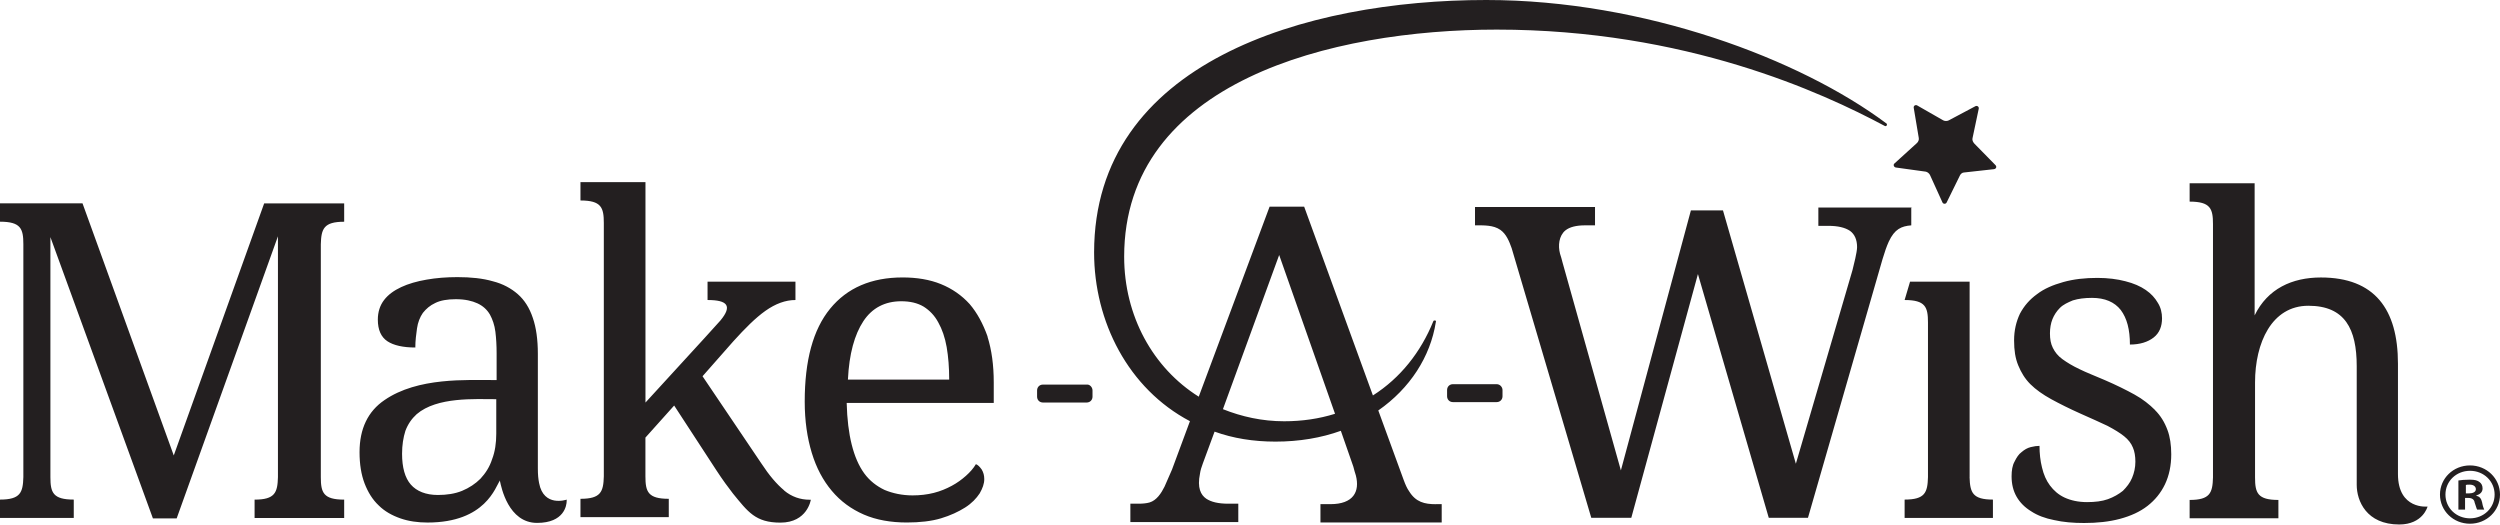
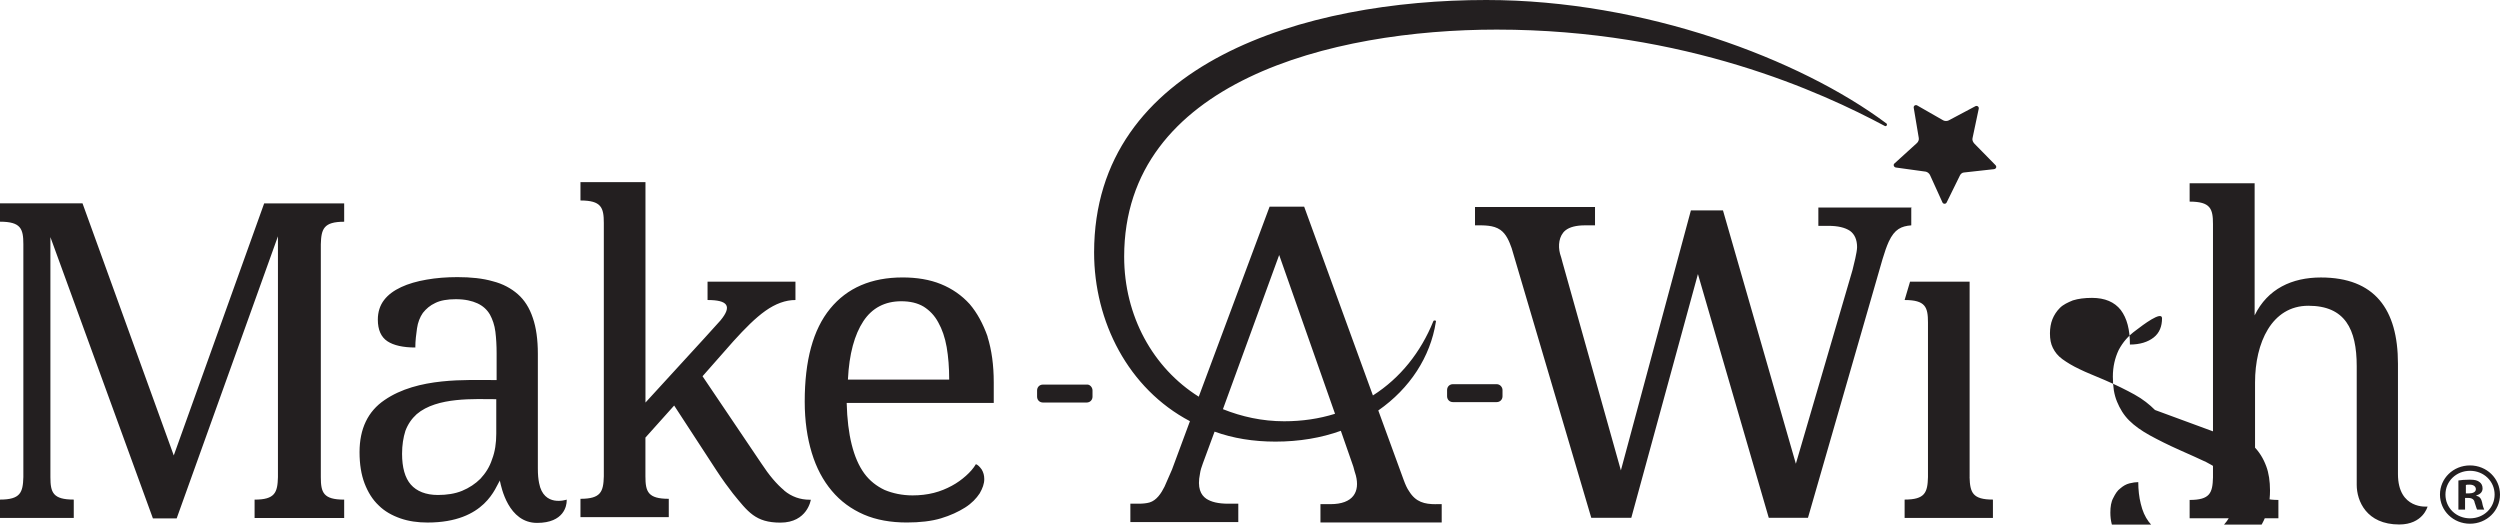
<svg xmlns="http://www.w3.org/2000/svg" id="Layer_1" data-name="Layer 1" version="1.1" viewBox="0 0 548.05 115">
  <defs>
    <style>
      .cls-1 {
        fill: #231f20;
        stroke-width: 0px;
      }
    </style>
  </defs>
-   <path class="cls-1" d="M239.5,85.59v1.37c0,.73-.55,1.28-1.28,1.28h-9.59c-.73,0-1.28-.55-1.28-1.28v-1.37c0-.73.55-1.28,1.28-1.28h9.59c.64-.09,1.28.55,1.28,1.28M216.48,73.8c.91,2.92,1.37,6.21,1.37,10.05v4.48h-32.24c.09,3.56.46,6.58,1.1,9.13.64,2.56,1.55,4.66,2.74,6.3,1.19,1.64,2.74,2.83,4.48,3.65,1.74.73,3.84,1.19,6.12,1.19,1.64,0,3.2-.18,4.66-.55s2.74-.91,3.93-1.55,2.19-1.37,3.11-2.19,1.64-1.64,2.19-2.56c.46.18.82.55,1.28,1.19.37.64.55,1.28.55,2.1,0,1-.37,2.01-1,3.11-.73,1.1-1.74,2.19-3.2,3.11s-3.2,1.74-5.3,2.37-4.66.91-7.49.91c-3.47,0-6.67-.55-9.41-1.74-2.74-1.19-5.12-2.92-7.03-5.21-1.92-2.28-3.38-5.02-4.38-8.31s-1.55-7.03-1.55-11.24c0-9.04,1.83-15.8,5.57-20.37s9.04-6.85,15.89-6.85c3.11,0,5.94.46,8.4,1.46s4.57,2.47,6.3,4.38c1.64,1.92,2.92,4.29,3.93,7.12M208.08,83.12c0-2.56-.18-4.84-.55-7.03-.37-2.1-1-3.93-1.83-5.39-.82-1.55-1.92-2.65-3.2-3.47-1.37-.82-3.01-1.19-4.93-1.19-3.56,0-6.39,1.46-8.31,4.38-1.92,2.92-3.11,7.12-3.38,12.79h22.2v-.09ZM38.09,99.84l-20-55.26H0v4.02c4.57,0,5.12,1.55,5.12,4.93v51.06c-.09,3.38-.64,4.93-5.12,4.93v4.02h16.17v-4.02c-4.57,0-5.12-1.55-5.12-4.93h0v-52.61l22.47,61.66h5.21l22.2-61.84v52.8c-.09,3.38-.64,4.93-5.12,4.93v4.02h19.64v-4.02c-4.57,0-5.12-1.55-5.12-4.93v-51.06c.09-3.38.64-4.93,5.12-4.93v-4.02h-17.54l-19.82,55.26ZM171.91,107.51c-1.64-1.37-3.29-3.29-5.02-5.94l-12.88-19.09,6.76-7.67c2.56-2.83,4.84-5.12,7.03-6.67,2.19-1.55,4.38-2.37,6.58-2.37v-4.02h-19.27v4.02c4.38,0,5.48,1.28,2.83,4.48-2.65,2.92-5.02,5.57-5.48,6.03l-10.96,11.97v-48.32h-14.25v4.02c4.57,0,5.12,1.55,5.12,4.93v55.54c-.09,3.38-.64,4.93-5.12,4.93v4.02h19.36v-4.02c-4.57,0-5.12-1.55-5.12-4.93v-8.49l6.3-7.03,9.23,14.16c1.37,2.1,2.65,3.84,3.65,5.12,3.29,4.02,4.93,6.39,10.41,6.39,5.94,0,6.67-5.02,6.67-5.02h-.27c-2.01,0-3.93-.64-5.57-2.01M124.23,109.52v.27c0,1-.55,4.84-6.49,4.84-6.3,0-7.86-7.86-8.13-9.13v-.18c-1,1.37-3.11,9.23-15.89,9.23-2.1,0-4.11-.27-5.94-.91s-3.47-1.55-4.75-2.83c-1.37-1.28-2.37-2.92-3.11-4.84-.73-1.92-1.1-4.2-1.1-6.85,0-5.12,1.83-8.95,5.48-11.42,7.31-5.02,17.9-4.38,24.57-4.38v-5.85c0-1.74-.09-3.29-.27-4.75s-.64-2.74-1.19-3.75c-.64-1.1-1.55-1.92-2.74-2.47s-2.74-.91-4.75-.91c-1.83,0-3.38.27-4.48.82-1.19.55-2.01,1.28-2.74,2.19-.64.91-1.1,2.1-1.28,3.38-.18,1.28-.37,2.65-.37,4.2-2.65,0-4.75-.46-6.12-1.37s-2.1-2.47-2.1-4.75c0-1.64.46-3.11,1.37-4.29.91-1.19,2.19-2.1,3.75-2.83,1.55-.73,3.47-1.28,5.57-1.64,2.1-.37,4.38-.55,6.76-.55,2.92,0,5.57.27,7.76.91,2.19.55,4.02,1.55,5.48,2.83s2.56,3.01,3.29,5.21c.73,2.1,1.1,4.75,1.1,7.86v25.12c0,1.37.09,2.28.27,3.2,1,5.39,6.03,3.65,6.03,3.65M108.88,87.51c-4.75,0-13.06-.55-17.54,3.29-1.1,1-1.92,2.19-2.47,3.65-.46,1.46-.73,3.11-.73,5.02,0,3.01.64,5.3,1.92,6.76,1.28,1.46,3.29,2.28,5.94,2.28,1.92,0,3.75-.27,5.3-.91s2.92-1.55,4.02-2.65c1.1-1.19,2.01-2.56,2.56-4.29.64-1.64.91-3.56.91-5.57v-7.58h.09ZM525.68,103.95v-24.21c0-11.97-5.12-18.91-16.9-18.91-6.3,0-11.69,2.47-14.52,8.31v-28.96h-14.25v4.02c4.57,0,5.12,1.55,5.12,4.93v55.54c-.09,3.38-.64,4.93-5.12,4.93v4.02h19.46v-4.02c-4.57,0-5.12-1.55-5.12-4.93v-20.83c0-8.68,3.65-16.81,11.69-16.81s10.6,5.12,10.6,13.24v26.03c0,3.47,2.1,8.68,9.32,8.68,5.21,0,6.21-3.93,6.21-3.93,0,0-6.49.73-6.49-7.12M544.13,110.16c.18,1,.37,1.28.46,1.55h-1.55c-.18-.27-.27-.82-.55-1.55-.09-.64-.55-1-1.37-1h-.73v2.56h-1.46v-6.39c.55-.09,1.37-.18,2.47-.18,1.19,0,1.74.18,2.19.55.37.27.64.73.64,1.37,0,.82-.55,1.28-1.37,1.55v.09c.73.09,1.1.64,1.28,1.46M542.76,107.24c0-.55-.46-1-1.37-1-.37,0-.64,0-.82.09v1.83h.73c.73,0,1.46-.27,1.46-.91M314.77,110.52h1.28v4.02h-26.58v-4.02h2.19c5.02,0,6.49-2.74,5.57-6.3-.18-.55-.37-1.19-.55-1.92l-2.74-7.86c-4.29,1.55-9.13,2.37-14.34,2.37-4.84,0-9.32-.73-13.34-2.19l-2.56,6.94c-.27.73-.55,1.55-.64,2.28-.64,3.11.18,4.66,1.37,5.48,1.1.73,2.65,1.1,4.84,1.1h2.19v4.02h-23.66v-4.02h1.83c.91,0,1.74-.09,2.37-.27,1.55-.46,2.56-2.01,3.29-3.47.46-1,1-2.28,1.64-3.75l3.93-10.6c-13.52-7.12-21.01-21.83-21.01-36.99C239.86,13.7,286.18,0,325.82,0c34.62,0,68.87,12.97,87.69,27.04.18.09.18.27.09.46s-.27.18-.46.09c-13.7-7.31-43.57-21.1-85.04-21.1-36.17,0-81.66,11.42-81.66,49.78,0,12.97,6.3,24.39,16.35,30.69l15.53-41.65h7.58l15.07,41.38c6.03-3.84,10.5-9.5,13.24-16.26.09-.18.18-.18.37-.18s.27.18.18.37c-1.19,7.58-5.66,14.52-12.61,19.36l5.57,15.25c.37,1,.73,1.83,1.19,2.47,1.46,2.37,3.38,2.83,5.85,2.83M292.66,90.7l-12.24-34.8-12.33,33.8c4.11,1.64,8.59,2.65,13.43,2.65,3.93,0,7.67-.55,11.14-1.64M548.05,108.42c0,3.56-2.92,6.39-6.58,6.39s-6.58-2.83-6.58-6.39,2.92-6.39,6.58-6.39h0c3.65,0,6.58,2.83,6.58,6.39M546.87,108.42c0-2.92-2.37-5.21-5.39-5.21s-5.39,2.28-5.39,5.21,2.37,5.21,5.39,5.21c3.01,0,5.39-2.28,5.39-5.21M432.78,31.42c-.27-.27-.46-.73-.37-1.1l1.37-6.49c.09-.46-.37-.73-.73-.55l-5.85,3.11c-.37.18-.82.18-1.19,0l-5.75-3.29c-.37-.18-.82.09-.73.55l1.1,6.58c.09.37-.09.82-.37,1.1l-4.93,4.48c-.37.27-.18.82.27.91l6.58.91c.37.09.73.37.91.73l2.74,6.03c.18.37.73.37.91,0l2.92-5.94c.18-.37.55-.64.91-.64l6.58-.73c.46-.09.64-.55.27-.91l-4.66-4.75ZM472.42,89.88c-1.19-1.19-2.65-2.37-4.48-3.38s-4.02-2.1-6.58-3.2c-2.1-.91-4.02-1.64-5.48-2.37-1.55-.73-2.74-1.46-3.75-2.19s-1.64-1.55-2.1-2.47-.64-1.92-.64-3.2c0-1.1.18-2.19.55-3.11.37-.91.91-1.74,1.64-2.47.73-.73,1.74-1.19,2.83-1.64,1.19-.37,2.56-.55,4.2-.55,2.83,0,4.93.91,6.3,2.65,1.37,1.83,2.01,4.29,2.01,7.58,2.19,0,3.93-.55,5.21-1.55s1.83-2.47,1.83-4.2c0-1.19-.27-2.37-.91-3.38-.64-1.1-1.46-2.01-2.65-2.83-1.19-.82-2.65-1.46-4.48-1.92-1.74-.46-3.84-.73-6.12-.73-2.74,0-5.21.27-7.49.91s-4.2,1.46-5.75,2.65c-1.64,1.19-2.83,2.56-3.75,4.29-.82,1.74-1.28,3.65-1.28,5.85s.27,3.93.91,5.48c.64,1.55,1.46,2.92,2.65,4.11s2.74,2.28,4.57,3.29c1.83,1,4.02,2.1,6.49,3.2,2.28,1,4.29,1.92,5.85,2.65,1.55.82,2.74,1.55,3.65,2.28s1.55,1.55,1.92,2.47c.37.82.55,1.92.55,3.11,0,1.28-.27,2.47-.73,3.56-.46,1.1-1.19,2.01-2.01,2.83-.91.73-2.01,1.37-3.29,1.83-1.28.46-2.83.64-4.57.64-1.92,0-3.56-.37-4.93-1-1.37-.64-2.37-1.55-3.2-2.65-.82-1.1-1.37-2.37-1.74-3.93-.37-1.46-.55-3.11-.55-4.75-.55,0-1.19.09-1.92.27-.73.18-1.37.55-2.01,1.1-.64.46-1.1,1.19-1.55,2.1-.46.82-.64,1.92-.64,3.2,0,1.74.37,3.2,1.1,4.48.73,1.28,1.83,2.37,3.2,3.2,1.37.91,3.11,1.55,5.02,1.92,2.01.46,4.2.64,6.58.64,2.83,0,5.48-.27,7.86-.91s4.38-1.55,6.03-2.83c1.64-1.28,2.92-2.83,3.84-4.75.91-1.92,1.37-4.11,1.37-6.58,0-2.01-.27-3.84-.82-5.3-.64-1.74-1.55-3.2-2.74-4.38M328.1,84.22h-9.59c-.73,0-1.28.55-1.28,1.28v1.37c0,.73.55,1.28,1.28,1.28h9.59c.73,0,1.28-.55,1.28-1.28v-1.37c0-.64-.55-1.28-1.28-1.28M419.17,45.49h-20.55v4.02h2.19c2.1,0,3.65.37,4.75,1.1,1,.73,1.55,1.92,1.55,3.56,0,1.1-.73,3.93-1,5.02l-12.42,42.47-15.98-55.54h-7.03l-15.35,57-12.79-45.58c-.18-.73-.37-1.37-.55-1.92-.46-1.74-.27-3.93,1.19-5.12.91-.73,2.37-1.1,4.29-1.1h2.19v-4.02h-26.31v4.02c1.92,0,4.02-.09,5.57,1,1.28.91,1.92,2.47,2.47,4.02l17.45,59.1h8.77l14.61-53.44,15.53,53.44h8.59l16.35-56.72c.46-1.55.91-2.83,1.37-3.84,1.28-2.74,2.74-3.38,4.93-3.56v-3.93h.18ZM431.78,104.59v-42.84h-13.06l-1.19,4.02c4.57,0,5.12,1.55,5.12,4.93v-.09,33.98c-.09,3.38-.64,4.93-5.12,4.93v4.02h19.36v-4.02c-4.48,0-5.02-1.55-5.12-4.93" />
+   <path class="cls-1" d="M239.5,85.59v1.37c0,.73-.55,1.28-1.28,1.28h-9.59c-.73,0-1.28-.55-1.28-1.28v-1.37c0-.73.55-1.28,1.28-1.28h9.59c.64-.09,1.28.55,1.28,1.28M216.48,73.8c.91,2.92,1.37,6.21,1.37,10.05v4.48h-32.24c.09,3.56.46,6.58,1.1,9.13.64,2.56,1.55,4.66,2.74,6.3,1.19,1.64,2.74,2.83,4.48,3.65,1.74.73,3.84,1.19,6.12,1.19,1.64,0,3.2-.18,4.66-.55s2.74-.91,3.93-1.55,2.19-1.37,3.11-2.19,1.64-1.64,2.19-2.56c.46.18.82.55,1.28,1.19.37.64.55,1.28.55,2.1,0,1-.37,2.01-1,3.11-.73,1.1-1.74,2.19-3.2,3.11s-3.2,1.74-5.3,2.37-4.66.91-7.49.91c-3.47,0-6.67-.55-9.41-1.74-2.74-1.19-5.12-2.92-7.03-5.21-1.92-2.28-3.38-5.02-4.38-8.31s-1.55-7.03-1.55-11.24c0-9.04,1.83-15.8,5.57-20.37s9.04-6.85,15.89-6.85c3.11,0,5.94.46,8.4,1.46s4.57,2.47,6.3,4.38c1.64,1.92,2.92,4.29,3.93,7.12M208.08,83.12c0-2.56-.18-4.84-.55-7.03-.37-2.1-1-3.93-1.83-5.39-.82-1.55-1.92-2.65-3.2-3.47-1.37-.82-3.01-1.19-4.93-1.19-3.56,0-6.39,1.46-8.31,4.38-1.92,2.92-3.11,7.12-3.38,12.79h22.2v-.09ZM38.09,99.84l-20-55.26H0v4.02c4.57,0,5.12,1.55,5.12,4.93v51.06c-.09,3.38-.64,4.93-5.12,4.93v4.02h16.17v-4.02c-4.57,0-5.12-1.55-5.12-4.93h0v-52.61l22.47,61.66h5.21l22.2-61.84v52.8c-.09,3.38-.64,4.93-5.12,4.93v4.02h19.64v-4.02c-4.57,0-5.12-1.55-5.12-4.93v-51.06c.09-3.38.64-4.93,5.12-4.93v-4.02h-17.54l-19.82,55.26ZM171.91,107.51c-1.64-1.37-3.29-3.29-5.02-5.94l-12.88-19.09,6.76-7.67c2.56-2.83,4.84-5.12,7.03-6.67,2.19-1.55,4.38-2.37,6.58-2.37v-4.02h-19.27v4.02c4.38,0,5.48,1.28,2.83,4.48-2.65,2.92-5.02,5.57-5.48,6.03l-10.96,11.97v-48.32h-14.25v4.02c4.57,0,5.12,1.55,5.12,4.93v55.54c-.09,3.38-.64,4.93-5.12,4.93v4.02h19.36v-4.02c-4.57,0-5.12-1.55-5.12-4.93v-8.49l6.3-7.03,9.23,14.16c1.37,2.1,2.65,3.84,3.65,5.12,3.29,4.02,4.93,6.39,10.41,6.39,5.94,0,6.67-5.02,6.67-5.02h-.27c-2.01,0-3.93-.64-5.57-2.01M124.23,109.52v.27c0,1-.55,4.84-6.49,4.84-6.3,0-7.86-7.86-8.13-9.13v-.18c-1,1.37-3.11,9.23-15.89,9.23-2.1,0-4.11-.27-5.94-.91s-3.47-1.55-4.75-2.83c-1.37-1.28-2.37-2.92-3.11-4.84-.73-1.92-1.1-4.2-1.1-6.85,0-5.12,1.83-8.95,5.48-11.42,7.31-5.02,17.9-4.38,24.57-4.38v-5.85c0-1.74-.09-3.29-.27-4.75s-.64-2.74-1.19-3.75c-.64-1.1-1.55-1.92-2.74-2.47s-2.74-.91-4.75-.91c-1.83,0-3.38.27-4.48.82-1.19.55-2.01,1.28-2.74,2.19-.64.91-1.1,2.1-1.28,3.38-.18,1.28-.37,2.65-.37,4.2-2.65,0-4.75-.46-6.12-1.37s-2.1-2.47-2.1-4.75c0-1.64.46-3.11,1.37-4.29.91-1.19,2.19-2.1,3.75-2.83,1.55-.73,3.47-1.28,5.57-1.64,2.1-.37,4.38-.55,6.76-.55,2.92,0,5.57.27,7.76.91,2.19.55,4.02,1.55,5.48,2.83s2.56,3.01,3.29,5.21c.73,2.1,1.1,4.75,1.1,7.86v25.12c0,1.37.09,2.28.27,3.2,1,5.39,6.03,3.65,6.03,3.65M108.88,87.51c-4.75,0-13.06-.55-17.54,3.29-1.1,1-1.92,2.19-2.47,3.65-.46,1.46-.73,3.11-.73,5.02,0,3.01.64,5.3,1.92,6.76,1.28,1.46,3.29,2.28,5.94,2.28,1.92,0,3.75-.27,5.3-.91s2.92-1.55,4.02-2.65c1.1-1.19,2.01-2.56,2.56-4.29.64-1.64.91-3.56.91-5.57v-7.58h.09ZM525.68,103.95v-24.21c0-11.97-5.12-18.91-16.9-18.91-6.3,0-11.69,2.47-14.52,8.31v-28.96h-14.25v4.02c4.57,0,5.12,1.55,5.12,4.93v55.54c-.09,3.38-.64,4.93-5.12,4.93v4.02h19.46v-4.02c-4.57,0-5.12-1.55-5.12-4.93v-20.83c0-8.68,3.65-16.81,11.69-16.81s10.6,5.12,10.6,13.24v26.03c0,3.47,2.1,8.68,9.32,8.68,5.21,0,6.21-3.93,6.21-3.93,0,0-6.49.73-6.49-7.12M544.13,110.16c.18,1,.37,1.28.46,1.55h-1.55c-.18-.27-.27-.82-.55-1.55-.09-.64-.55-1-1.37-1h-.73v2.56h-1.46v-6.39c.55-.09,1.37-.18,2.47-.18,1.19,0,1.74.18,2.19.55.37.27.64.73.64,1.37,0,.82-.55,1.28-1.37,1.55v.09c.73.09,1.1.64,1.28,1.46M542.76,107.24c0-.55-.46-1-1.37-1-.37,0-.64,0-.82.09v1.83h.73c.73,0,1.46-.27,1.46-.91M314.77,110.52h1.28v4.02h-26.58v-4.02h2.19c5.02,0,6.49-2.74,5.57-6.3-.18-.55-.37-1.19-.55-1.92l-2.74-7.86c-4.29,1.55-9.13,2.37-14.34,2.37-4.84,0-9.32-.73-13.34-2.19l-2.56,6.94c-.27.73-.55,1.55-.64,2.28-.64,3.11.18,4.66,1.37,5.48,1.1.73,2.65,1.1,4.84,1.1h2.19v4.02h-23.66v-4.02h1.83c.91,0,1.74-.09,2.37-.27,1.55-.46,2.56-2.01,3.29-3.47.46-1,1-2.28,1.64-3.75l3.93-10.6c-13.52-7.12-21.01-21.83-21.01-36.99C239.86,13.7,286.18,0,325.82,0c34.62,0,68.87,12.97,87.69,27.04.18.09.18.27.09.46s-.27.18-.46.09c-13.7-7.31-43.57-21.1-85.04-21.1-36.17,0-81.66,11.42-81.66,49.78,0,12.97,6.3,24.39,16.35,30.69l15.53-41.65h7.58l15.07,41.38c6.03-3.84,10.5-9.5,13.24-16.26.09-.18.18-.18.37-.18s.27.18.18.37c-1.19,7.58-5.66,14.52-12.61,19.36l5.57,15.25c.37,1,.73,1.83,1.19,2.47,1.46,2.37,3.38,2.83,5.85,2.83M292.66,90.7l-12.24-34.8-12.33,33.8c4.11,1.64,8.59,2.65,13.43,2.65,3.93,0,7.67-.55,11.14-1.64M548.05,108.42c0,3.56-2.92,6.39-6.58,6.39s-6.58-2.83-6.58-6.39,2.92-6.39,6.58-6.39h0c3.65,0,6.58,2.83,6.58,6.39M546.87,108.42c0-2.92-2.37-5.21-5.39-5.21s-5.39,2.28-5.39,5.21,2.37,5.21,5.39,5.21c3.01,0,5.39-2.28,5.39-5.21M432.78,31.42c-.27-.27-.46-.73-.37-1.1l1.37-6.49c.09-.46-.37-.73-.73-.55l-5.85,3.11c-.37.18-.82.18-1.19,0l-5.75-3.29c-.37-.18-.82.09-.73.55l1.1,6.58c.09.37-.09.82-.37,1.1l-4.93,4.48c-.37.27-.18.82.27.91l6.58.91c.37.09.73.37.91.73l2.74,6.03c.18.37.73.37.91,0l2.92-5.94c.18-.37.55-.64.91-.64l6.58-.73c.46-.09.64-.55.27-.91l-4.66-4.75ZM472.42,89.88c-1.19-1.19-2.65-2.37-4.48-3.38s-4.02-2.1-6.58-3.2c-2.1-.91-4.02-1.64-5.48-2.37-1.55-.73-2.74-1.46-3.75-2.19s-1.64-1.55-2.1-2.47-.64-1.92-.64-3.2c0-1.1.18-2.19.55-3.11.37-.91.91-1.74,1.64-2.47.73-.73,1.74-1.19,2.83-1.64,1.19-.37,2.56-.55,4.2-.55,2.83,0,4.93.91,6.3,2.65,1.37,1.83,2.01,4.29,2.01,7.58,2.19,0,3.93-.55,5.21-1.55s1.83-2.47,1.83-4.2s-4.2,1.46-5.75,2.65c-1.64,1.19-2.83,2.56-3.75,4.29-.82,1.74-1.28,3.65-1.28,5.85s.27,3.93.91,5.48c.64,1.55,1.46,2.92,2.65,4.11s2.74,2.28,4.57,3.29c1.83,1,4.02,2.1,6.49,3.2,2.28,1,4.29,1.92,5.85,2.65,1.55.82,2.74,1.55,3.65,2.28s1.55,1.55,1.92,2.47c.37.82.55,1.92.55,3.11,0,1.28-.27,2.47-.73,3.56-.46,1.1-1.19,2.01-2.01,2.83-.91.73-2.01,1.37-3.29,1.83-1.28.46-2.83.64-4.57.64-1.92,0-3.56-.37-4.93-1-1.37-.64-2.37-1.55-3.2-2.65-.82-1.1-1.37-2.37-1.74-3.93-.37-1.46-.55-3.11-.55-4.75-.55,0-1.19.09-1.92.27-.73.18-1.37.55-2.01,1.1-.64.46-1.1,1.19-1.55,2.1-.46.82-.64,1.92-.64,3.2,0,1.74.37,3.2,1.1,4.48.73,1.28,1.83,2.37,3.2,3.2,1.37.91,3.11,1.55,5.02,1.92,2.01.46,4.2.64,6.58.64,2.83,0,5.48-.27,7.86-.91s4.38-1.55,6.03-2.83c1.64-1.28,2.92-2.83,3.84-4.75.91-1.92,1.37-4.11,1.37-6.58,0-2.01-.27-3.84-.82-5.3-.64-1.74-1.55-3.2-2.74-4.38M328.1,84.22h-9.59c-.73,0-1.28.55-1.28,1.28v1.37c0,.73.55,1.28,1.28,1.28h9.59c.73,0,1.28-.55,1.28-1.28v-1.37c0-.64-.55-1.28-1.28-1.28M419.17,45.49h-20.55v4.02h2.19c2.1,0,3.65.37,4.75,1.1,1,.73,1.55,1.92,1.55,3.56,0,1.1-.73,3.93-1,5.02l-12.42,42.47-15.98-55.54h-7.03l-15.35,57-12.79-45.58c-.18-.73-.37-1.37-.55-1.92-.46-1.74-.27-3.93,1.19-5.12.91-.73,2.37-1.1,4.29-1.1h2.19v-4.02h-26.31v4.02c1.92,0,4.02-.09,5.57,1,1.28.91,1.92,2.47,2.47,4.02l17.45,59.1h8.77l14.61-53.44,15.53,53.44h8.59l16.35-56.72c.46-1.55.91-2.83,1.37-3.84,1.28-2.74,2.74-3.38,4.93-3.56v-3.93h.18ZM431.78,104.59v-42.84h-13.06l-1.19,4.02c4.57,0,5.12,1.55,5.12,4.93v-.09,33.98c-.09,3.38-.64,4.93-5.12,4.93v4.02h19.36v-4.02c-4.48,0-5.02-1.55-5.12-4.93" />
</svg>